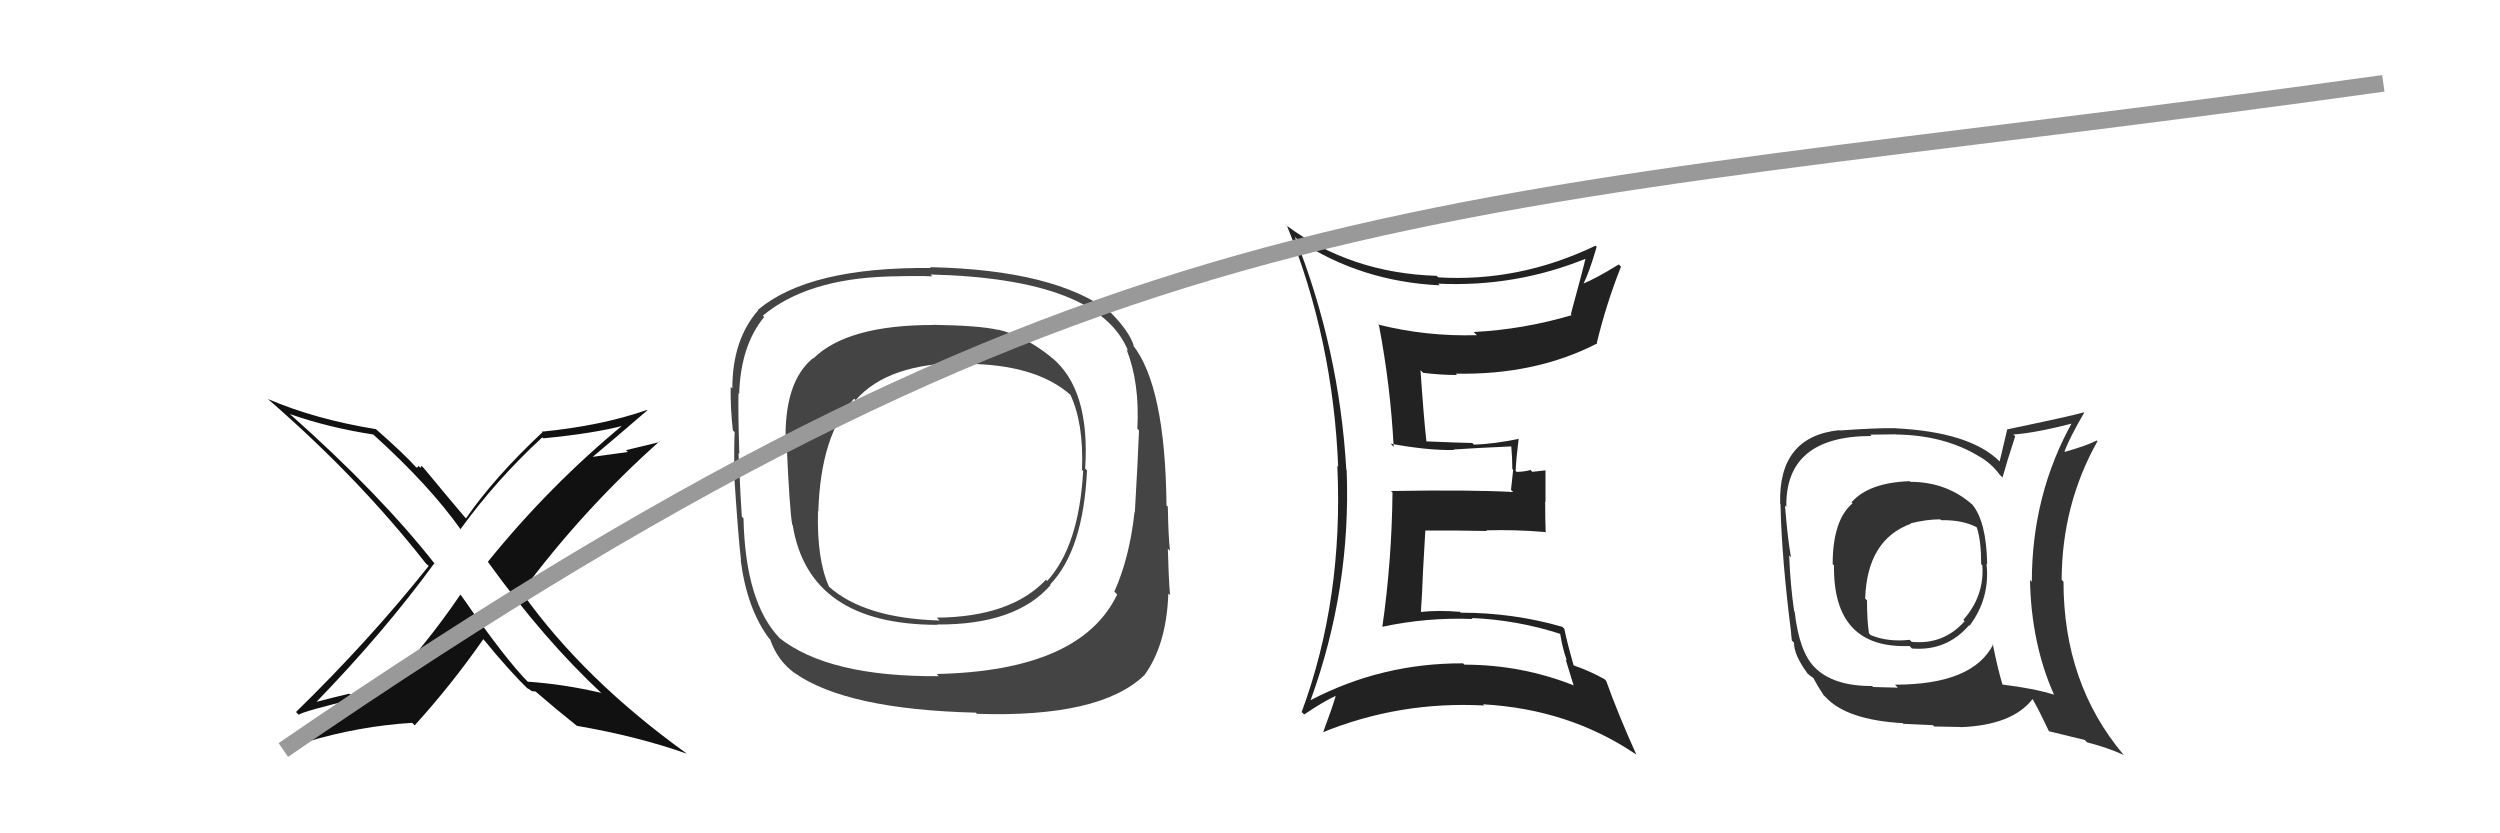
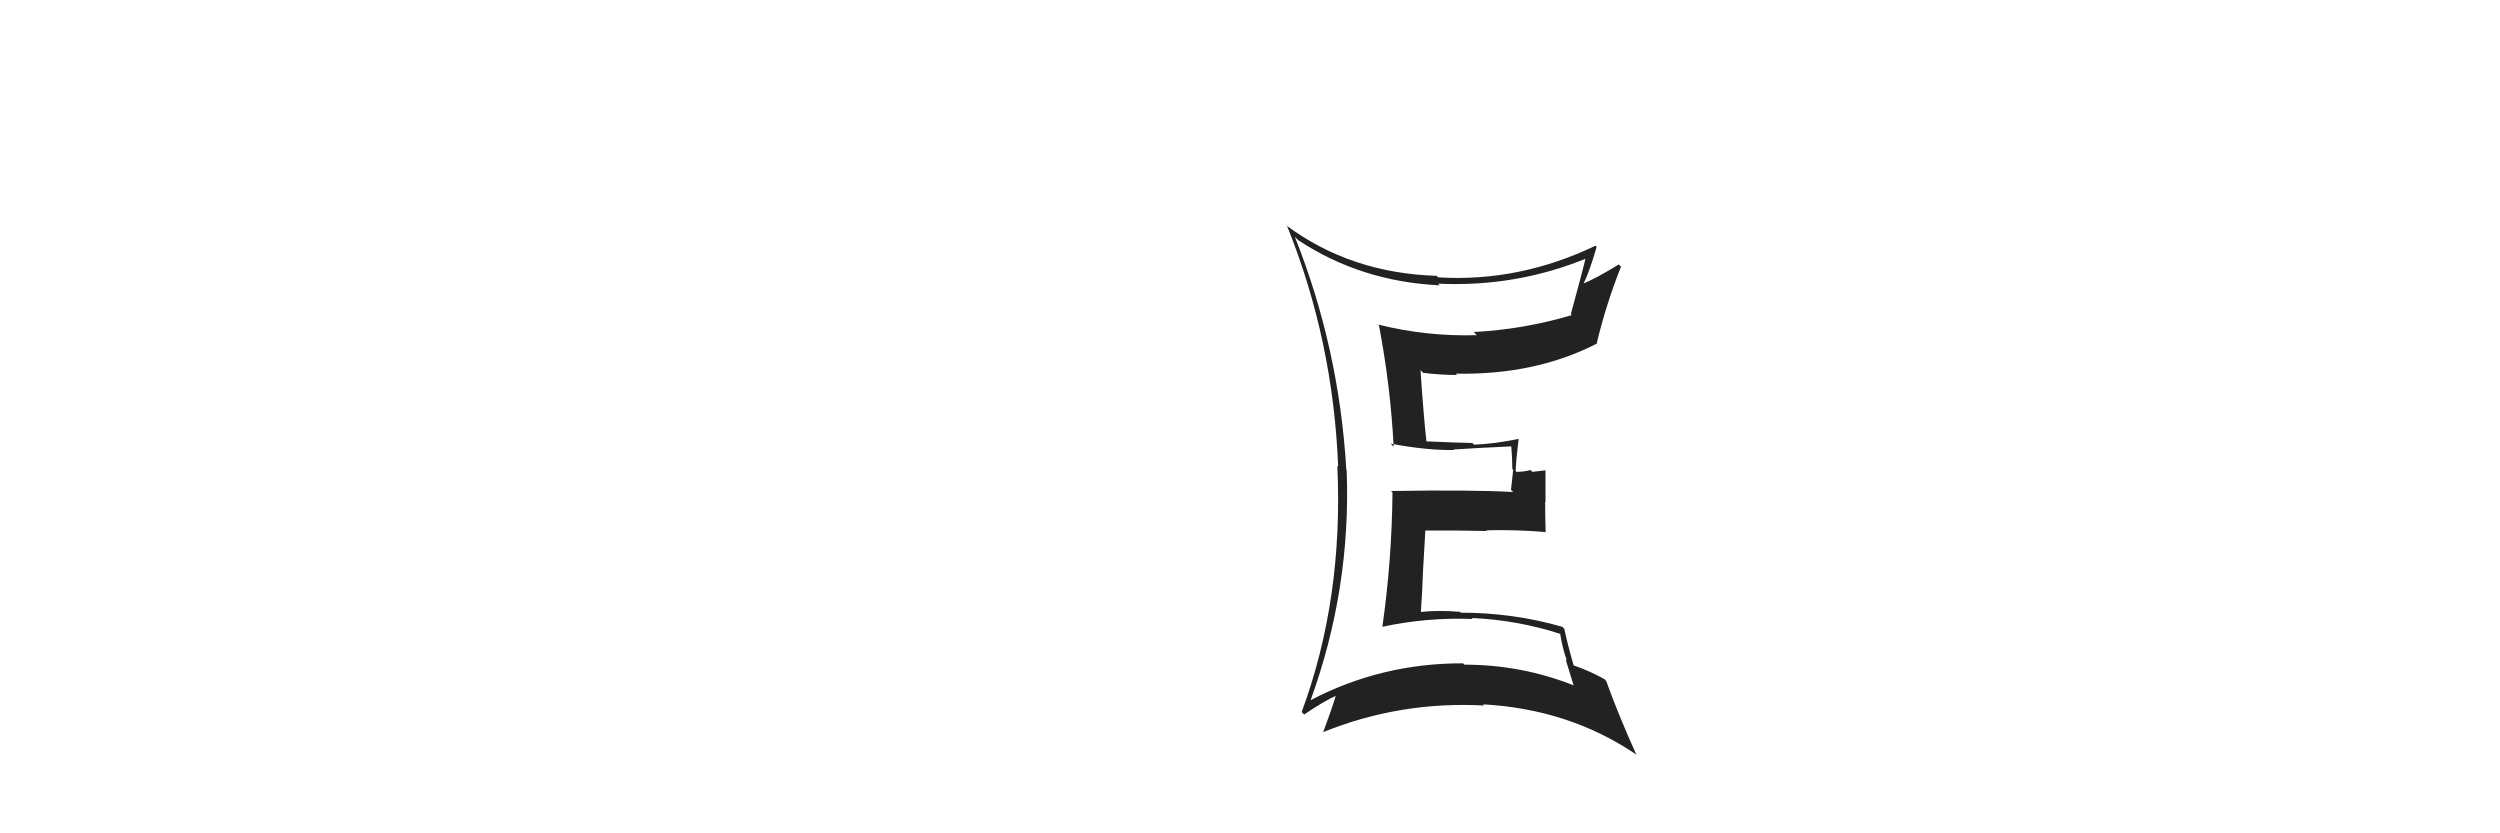
<svg xmlns="http://www.w3.org/2000/svg" width="150" height="50" viewBox="0,0,150,50">
-   <path fill="#333" d="M114.57 28.86L114.58 28.87L114.58 28.87Q112.12 28.96 111.09 30.14L111.11 30.16L111.15 30.20Q109.96 31.22 109.96 33.85L110.06 33.94L110.04 33.92Q109.97 38.95 114.58 38.76L114.55 38.74L114.72 38.91Q116.79 39.08 118.14 37.52L118.13 37.50L118.17 37.55Q119.42 35.88 119.19 33.82L119.19 33.82L119.23 33.86Q119.19 31.27 118.31 30.24L118.37 30.30L118.40 30.33Q116.83 28.91 114.62 28.91ZM119.74 38.79L119.57 38.62L119.60 38.65Q118.38 41.08 113.70 41.08L113.87 41.26L112.39 41.22L112.32 41.16Q109.98 41.17 108.87 40.03L108.87 40.03L108.87 40.03Q107.95 39.10 107.68 36.70L107.50 36.52L107.65 36.68Q107.42 35.11 107.35 33.33L107.32 33.30L107.46 33.44Q107.25 32.27 107.10 30.33L107.13 30.37L107.18 30.41Q107.11 26.16 112.29 26.16L112.21 26.08L113.75 26.06L113.76 26.07Q116.69 26.11 118.79 27.41L118.78 27.40L118.78 27.40Q119.49 27.81 119.99 28.49L120.17 28.67L120.15 28.65Q120.38 27.81 120.91 26.18L120.91 26.17L120.80 26.07Q122.13 25.98 124.45 25.38L124.51 25.43L124.36 25.29Q121.91 29.66 121.91 34.91L121.76 34.75L121.80 34.79Q121.87 38.60 123.24 41.68L123.14 41.58L123.24 41.68Q122.03 41.30 120.12 41.07L120.11 41.06L120.16 41.11Q119.87 40.17 119.56 38.61ZM123.01 43.97L122.92 43.87L125.09 44.40L125.22 44.54Q126.44 44.85 127.43 45.30L127.33 45.20L127.39 45.26Q123.81 40.99 123.81 34.90L123.66 34.75L123.70 34.80Q123.71 30.28 125.85 26.47L125.87 26.49L125.80 26.43Q125.23 26.73 123.90 27.11L123.97 27.18L123.87 27.08Q124.17 26.28 125.05 24.76L125.04 24.75L125.03 24.74Q124.45 24.92 120.45 25.76L120.44 25.74L119.98 27.68L119.95 27.66Q118.19 25.93 113.77 25.70L113.75 25.68L113.76 25.69Q112.60 25.67 110.36 25.83L110.35 25.82L110.34 25.81Q106.69 26.20 106.81 30.23L106.83 30.26L106.83 30.26Q106.90 33.52 107.47 37.98L107.46 37.96L107.51 38.43L107.64 38.56Q107.63 39.28 108.43 40.38L108.41 40.36L108.45 40.41Q108.63 40.58 108.82 40.69L108.83 40.71L108.80 40.68Q109.05 41.16 109.43 41.73L109.39 41.69L109.52 41.81Q110.79 43.20 114.17 43.39L114.30 43.52L114.22 43.43Q115.82 43.51 115.97 43.51L116.06 43.59L117.65 43.62L117.65 43.63Q120.73 43.51 121.95 41.95L122.02 42.02L121.98 41.99Q122.34 42.61 122.95 43.90ZM116.42 31.16L116.37 31.11L116.46 31.21Q117.77 31.19 118.61 31.64L118.53 31.56L118.60 31.63Q118.87 32.40 118.87 33.85L118.94 33.92L118.94 33.92Q119.07 35.76 117.80 37.19L117.78 37.17L117.88 37.27Q116.61 38.70 114.70 38.51L114.72 38.53L114.58 38.39Q113.27 38.53 112.25 38.11L112.07 37.93L112.14 38.01Q112.02 37.24 112.02 36.02L112.03 36.03L111.91 35.91Q112.03 32.38 114.66 31.42L114.64 31.41L114.63 31.40Q115.61 31.16 116.41 31.16Z" />
  <path fill="#222" d="M77.72 14.24L77.87 14.39L77.88 14.40Q81.63 16.89 86.38 17.12L86.29 17.02L86.28 17.02Q90.96 17.24 95.22 15.49L95.23 15.50L95.15 15.42Q95.01 16.07 94.25 18.85L94.25 18.85L94.30 18.91Q91.39 19.77 88.42 19.92L88.44 19.94L88.61 20.11Q85.58 20.20 82.68 19.47L82.71 19.50L82.74 19.53Q83.43 23.15 83.62 26.81L83.48 26.66L83.44 26.62Q85.64 27.03 87.24 27.00L87.22 26.98L87.21 26.97Q88.35 26.89 90.75 26.78L90.68 26.70L90.67 26.70Q90.74 27.46 90.74 28.14L90.79 28.19L90.66 29.39L90.79 29.52Q88.25 29.38 83.46 29.46L83.52 29.52L83.55 29.55Q83.51 33.63 82.94 37.62L82.96 37.64L82.93 37.61Q85.62 37.03 88.36 37.14L88.42 37.20L88.30 37.08Q91.05 37.20 93.64 38.04L93.55 37.95L93.61 38.02Q93.74 38.87 94.01 39.63L93.94 39.57L94.41 41.10L94.44 41.13Q91.29 39.88 87.87 39.88L87.83 39.85L87.79 39.80Q82.89 39.78 78.62 42.02L78.61 42.01L78.63 42.03Q81.07 35.33 80.80 28.21L80.68 28.09L80.78 28.19Q80.35 20.88 77.69 14.21ZM78.18 42.80L78.14 42.76L78.25 42.87Q79.43 42.07 80.19 41.73L80.15 41.69L80.16 41.70Q79.95 42.43 79.38 43.96L79.51 44.10L79.36 43.94Q83.99 42.06 89.05 42.33L88.99 42.27L88.99 42.26Q94.15 42.55 98.14 45.25L98.16 45.26L98.19 45.30Q97.06 42.79 96.37 40.85L96.33 40.81L96.27 40.75Q95.40 40.26 94.41 39.92L94.40 39.91L94.42 39.93Q94.02 38.53 93.86 37.73L93.73 37.60L93.74 37.61Q90.80 36.76 87.64 36.76L87.50 36.62L87.58 36.71Q86.34 36.60 85.20 36.72L85.34 36.86L85.25 36.77Q85.34 35.49 85.38 34.27L85.38 34.28L85.52 31.83L85.53 31.83Q87.42 31.82 89.21 31.86L89.14 31.79L89.17 31.82Q90.90 31.77 92.69 31.92L92.67 31.90L92.74 31.96Q92.71 31.06 92.71 30.11L92.73 30.12L92.73 28.22L91.94 28.31L91.83 28.20Q91.45 28.31 90.99 28.31L90.89 28.21L90.94 28.26Q90.96 27.60 91.12 26.31L91.21 26.40L91.14 26.33Q89.62 26.64 88.44 26.68L88.31 26.55L88.34 26.58Q87.37 26.56 85.54 26.48L85.62 26.56L85.59 26.53Q85.42 25.02 85.23 22.21L85.39 22.37L85.39 22.37Q86.43 22.50 87.42 22.50L87.37 22.45L87.35 22.42Q92.15 22.51 95.84 20.60L95.76 20.52L95.81 20.57Q96.38 18.21 97.26 16.00L97.14 15.88L97.12 15.87Q95.78 16.70 94.94 17.04L95.02 17.12L94.98 17.08Q95.35 16.37 95.80 14.81L95.78 14.79L95.73 14.74Q91.15 16.94 86.28 16.64L86.37 16.72L86.20 16.55Q81.05 16.39 77.20 13.54L77.06 13.39L77.22 13.55Q79.99 20.40 80.29 28.01L80.29 28.00L80.24 27.95Q80.61 35.94 78.10 42.72Z" />
-   <path fill="#444" d="M63.20 21.56L63.04 21.40L63.06 21.42Q61.49 20.15 59.86 19.77L59.96 19.88L59.87 19.79Q58.77 19.53 55.99 19.49L56.06 19.56L56.01 19.50Q50.85 19.49 48.80 21.51L48.77 21.48L48.78 21.49Q47.02 22.93 47.14 26.62L47.30 26.78L47.20 26.68Q47.37 30.51 47.53 31.47L47.48 31.42L47.56 31.50Q48.53 37.49 56.26 37.49L56.30 37.54L56.23 37.47Q60.95 37.50 63.04 35.10L63.01 35.07L63.01 35.07Q65.00 32.99 65.22 28.23L65.26 28.26L65.11 28.11Q65.42 23.36 63.10 21.45ZM56.33 40.58L56.28 40.53L56.33 40.57Q49.71 40.62 46.74 38.26L46.81 38.33L46.80 38.31Q44.72 36.16 44.61 31.10L44.48 30.97L44.51 31.00Q44.46 30.45 44.31 27.18L44.32 27.19L44.36 27.23Q44.28 24.68 44.31 23.61L44.21 23.50L44.35 23.64Q44.44 20.73 45.85 19.02L45.76 18.92L45.77 18.94Q48.41 16.74 53.28 16.59L53.25 16.55L53.28 16.59Q55.07 16.54 55.94 16.58L55.82 16.46L55.83 16.47Q65.94 16.72 67.69 21.06L67.54 20.91L67.59 20.96Q68.39 22.98 68.24 25.72L68.24 25.72L68.34 25.83Q68.28 27.48 68.09 30.75L68.15 30.81L68.07 30.73Q67.78 33.44 66.86 35.50L66.97 35.60L67.03 35.67Q64.84 40.25 56.20 40.44ZM68.71 40.58L68.55 40.42L68.65 40.53Q69.99 38.70 70.10 35.62L70.13 35.64L70.20 35.71Q70.11 34.52 70.07 32.92L70.18 33.03L70.20 33.05Q70.10 32.23 70.07 30.40L70.03 30.36L69.99 30.33Q69.92 23.17 67.97 20.70L68.00 20.72L68.03 20.75Q67.75 19.87 66.65 18.76L66.62 18.74L66.61 18.72Q63.27 16.19 55.81 16.03L55.80 16.03L55.85 16.08Q48.52 16.01 45.47 18.60L45.34 18.47L45.49 18.62Q43.94 20.38 43.94 23.31L43.86 23.23L43.84 23.21Q43.82 24.48 43.97 25.82L44.16 26.01L44.08 25.92Q44.03 26.95 44.07 28.39L44.06 28.38L44.04 28.36Q44.31 32.43 44.46 33.61L44.42 33.58L44.44 33.59Q44.81 36.51 46.14 38.30L46.15 38.31L46.21 38.37Q46.65 39.65 47.71 40.41L47.65 40.35L47.68 40.38Q50.79 42.57 58.55 42.76L58.60 42.81L58.62 42.83Q65.99 43.07 68.65 40.52ZM64.91 28.18L64.98 28.25L64.99 28.26Q64.74 32.76 62.83 34.86L62.82 34.85L62.76 34.78Q60.66 37.02 56.20 37.06L56.33 37.18L56.37 37.23Q51.87 37.10 49.74 35.20L49.76 35.22L49.74 35.20Q49.00 33.55 49.08 30.66L49.08 30.66L49.10 30.68Q49.24 26.09 51.25 23.92L51.32 23.99L51.34 24.01Q53.28 21.77 57.89 21.77L57.89 21.77L57.95 21.83Q62.16 21.85 64.25 23.71L64.22 23.68L64.22 23.68Q65.03 25.40 64.92 28.18Z" />
-   <path fill="#111" d="M36.14 41.64L36.08 41.59L36.06 41.57Q33.83 41.05 31.66 40.90L31.73 40.96L31.71 40.95Q30.34 39.58 27.68 35.74L27.73 35.79L27.62 35.68Q25.48 38.83 23.09 41.27L22.99 41.17L21.02 41.68L20.96 41.62Q19.94 41.86 18.95 42.12L18.89 42.06L18.96 42.14Q23.05 37.92 26.05 33.81L26.22 33.97L26.11 33.86Q22.80 29.64 17.39 24.84L17.49 24.94L17.39 24.84Q19.68 25.65 22.39 26.07L22.30 25.98L22.33 26.01Q25.78 29.12 27.68 31.82L27.67 31.80L27.62 31.76Q29.80 28.76 32.54 26.24L32.51 26.22L32.60 26.30Q35.69 26.00 37.51 25.51L37.49 25.48L37.45 25.44Q32.96 29.14 29.27 33.71L29.22 33.66L29.28 33.72Q32.64 38.38 36.11 41.61ZM38.89 24.68L38.85 24.64L38.81 24.60Q36.04 25.56 32.50 25.90L32.53 25.93L32.54 25.94Q29.67 28.63 27.96 31.10L27.90 31.04L27.94 31.09Q27.07 30.07 25.43 28.09L25.29 27.95L25.23 28.07L25.10 27.95Q25.09 28.05 24.98 28.05L24.93 28.00L24.95 28.02Q24.22 27.21 22.58 25.77L22.57 25.76L22.56 25.75Q18.92 25.16 16.07 23.94L16.16 24.02L16.06 23.93Q21.50 28.64 25.53 33.78L25.60 33.85L25.72 33.96Q22.17 38.42 17.76 42.72L17.85 42.81L17.93 42.89Q18.08 42.70 21.59 41.86L21.65 41.93L21.56 41.83Q20.03 43.17 18.40 44.50L18.50 44.60L18.40 44.51Q21.57 43.56 24.73 43.37L24.69 43.33L24.88 43.52Q27.09 41.09 29.00 38.35L29.15 38.50L29.02 38.37Q30.57 40.27 31.79 41.45L31.64 41.30L31.62 41.28Q31.90 41.44 31.98 41.52L31.92 41.47L32.14 41.49L32.18 41.53Q33.32 42.52 34.65 43.58L34.60 43.54L34.62 43.55Q38.30 44.19 41.20 45.22L41.24 45.27L41.17 45.19Q35.03 40.77 31.34 35.59L31.28 35.53L31.29 35.54Q34.99 30.56 39.56 26.49L39.42 26.35L39.59 26.52Q38.55 26.78 37.56 27.01L37.67 27.12L35.50 27.42L35.53 27.44Q36.67 26.49 38.84 24.62Z" />
-   <path d="M17 45 C68 10,86 13,143 5" stroke="#999" fill="none" />
</svg>